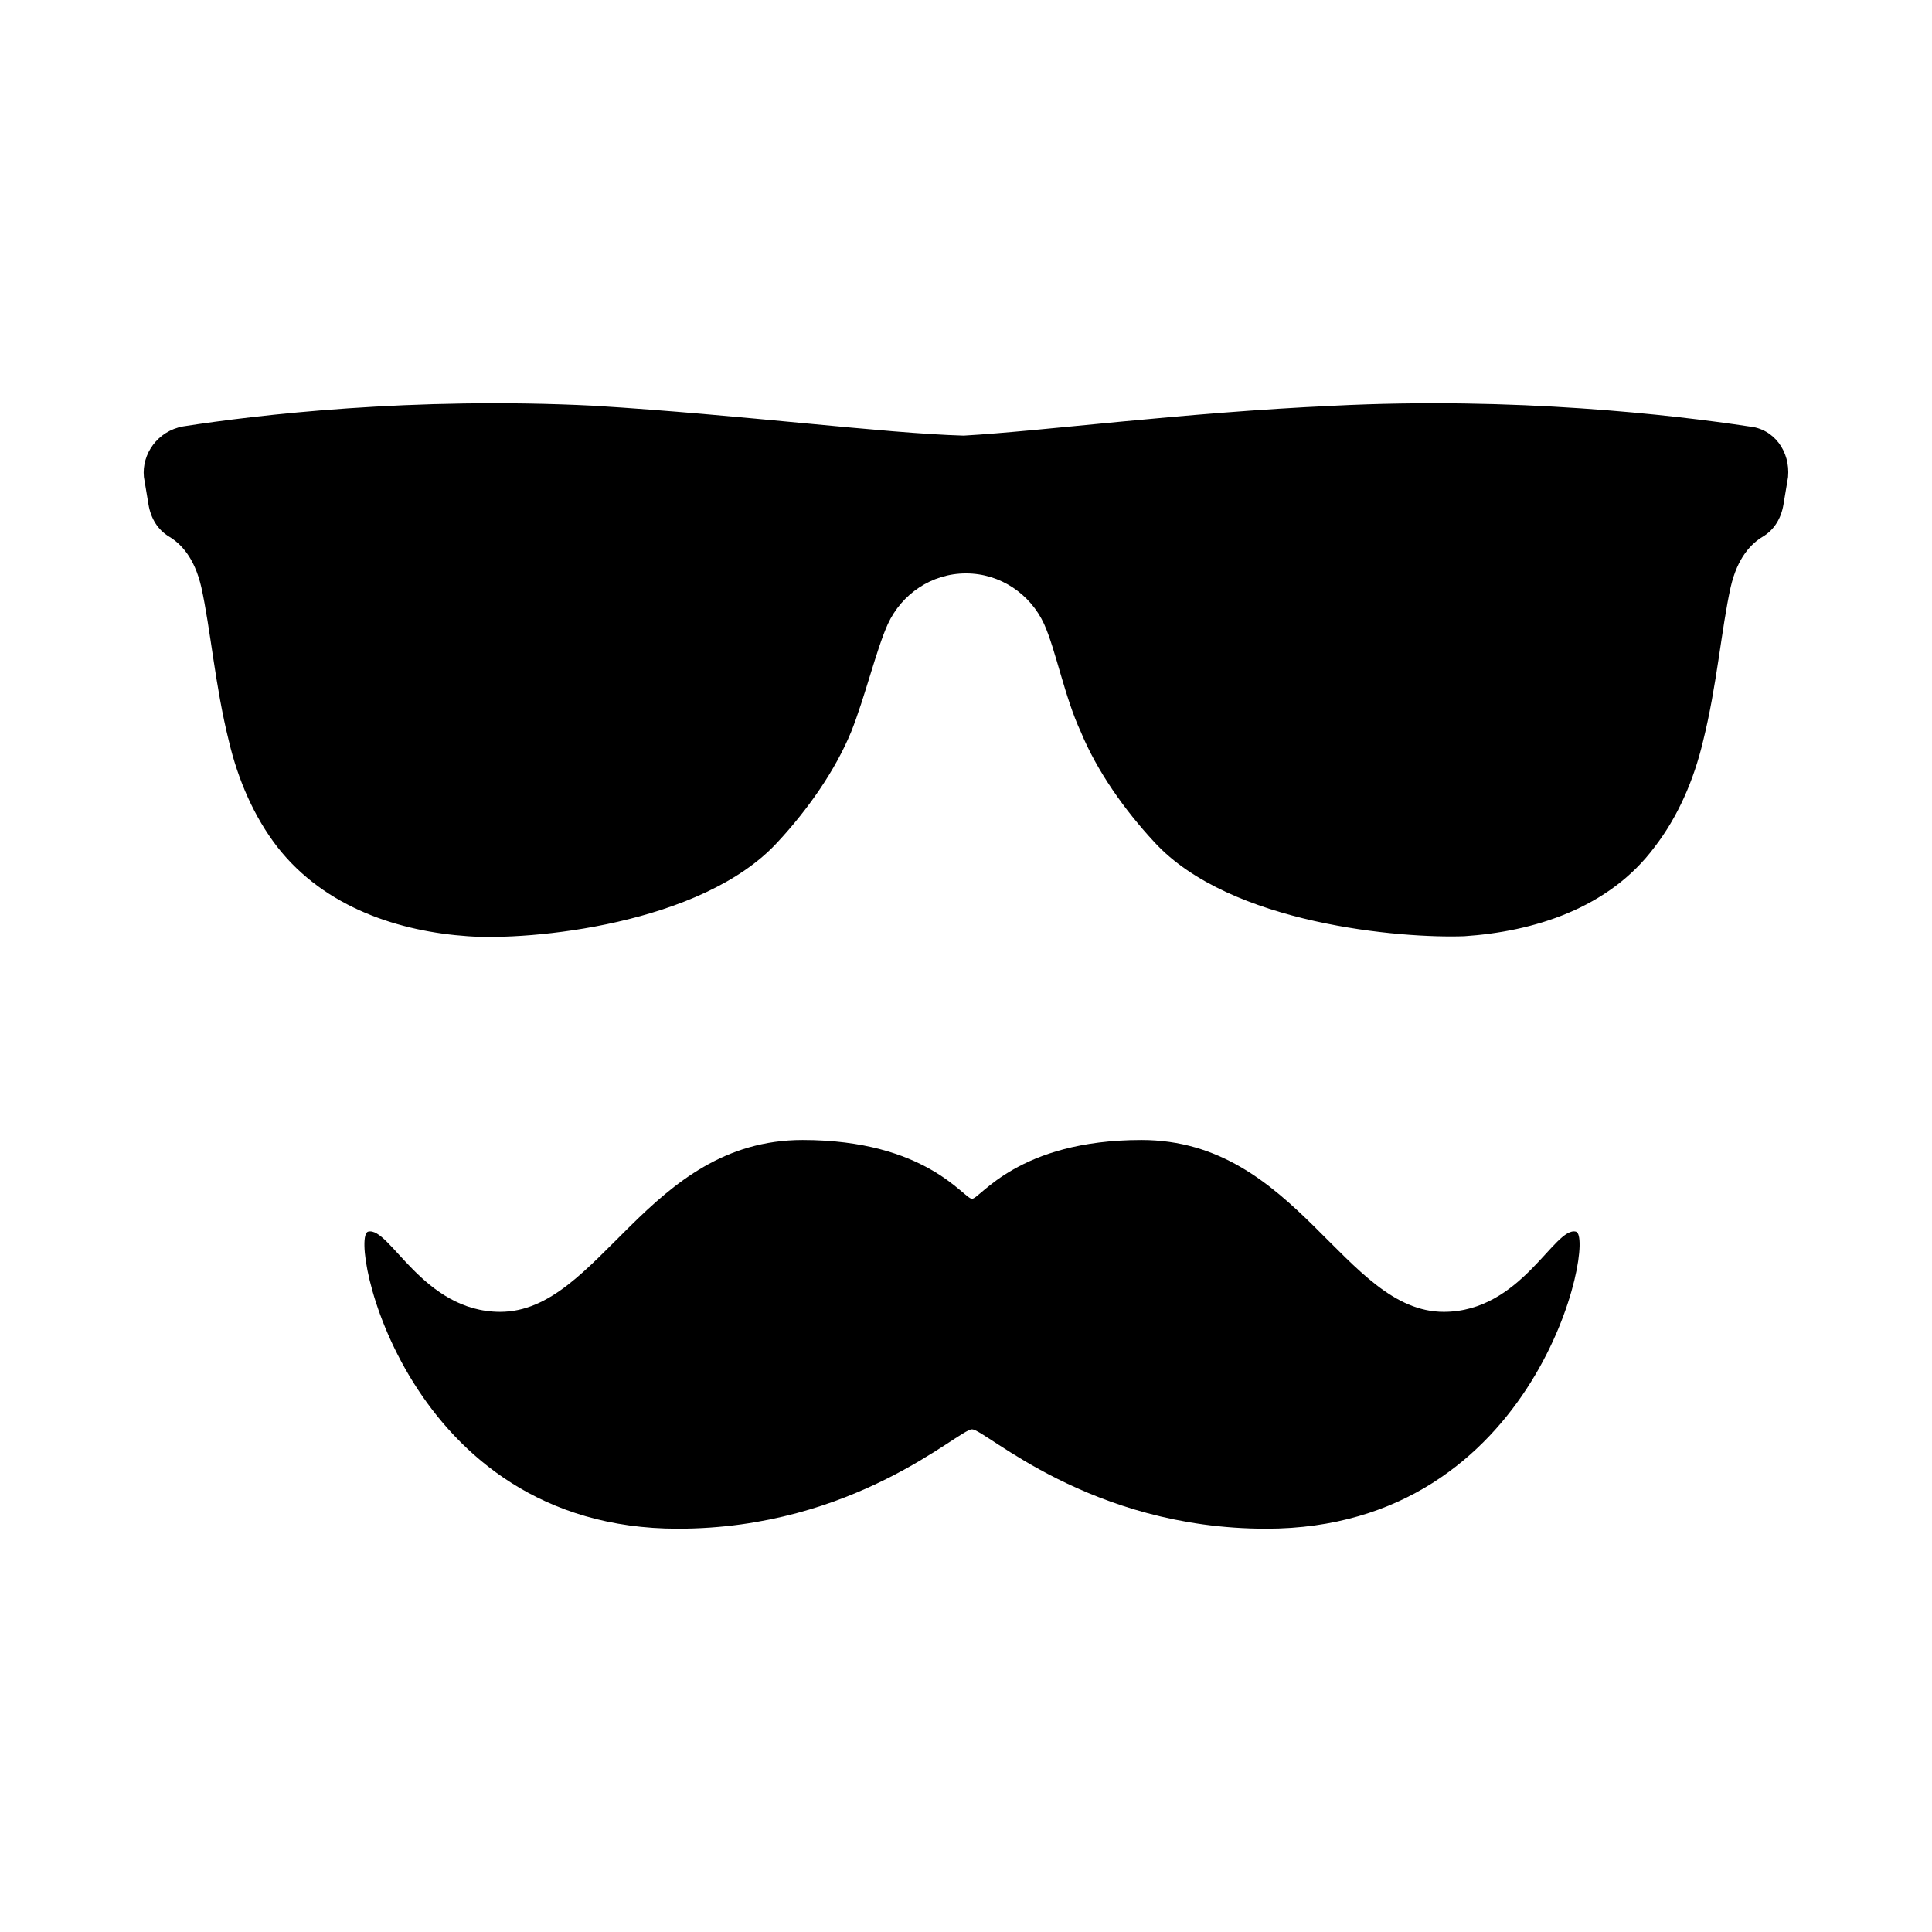
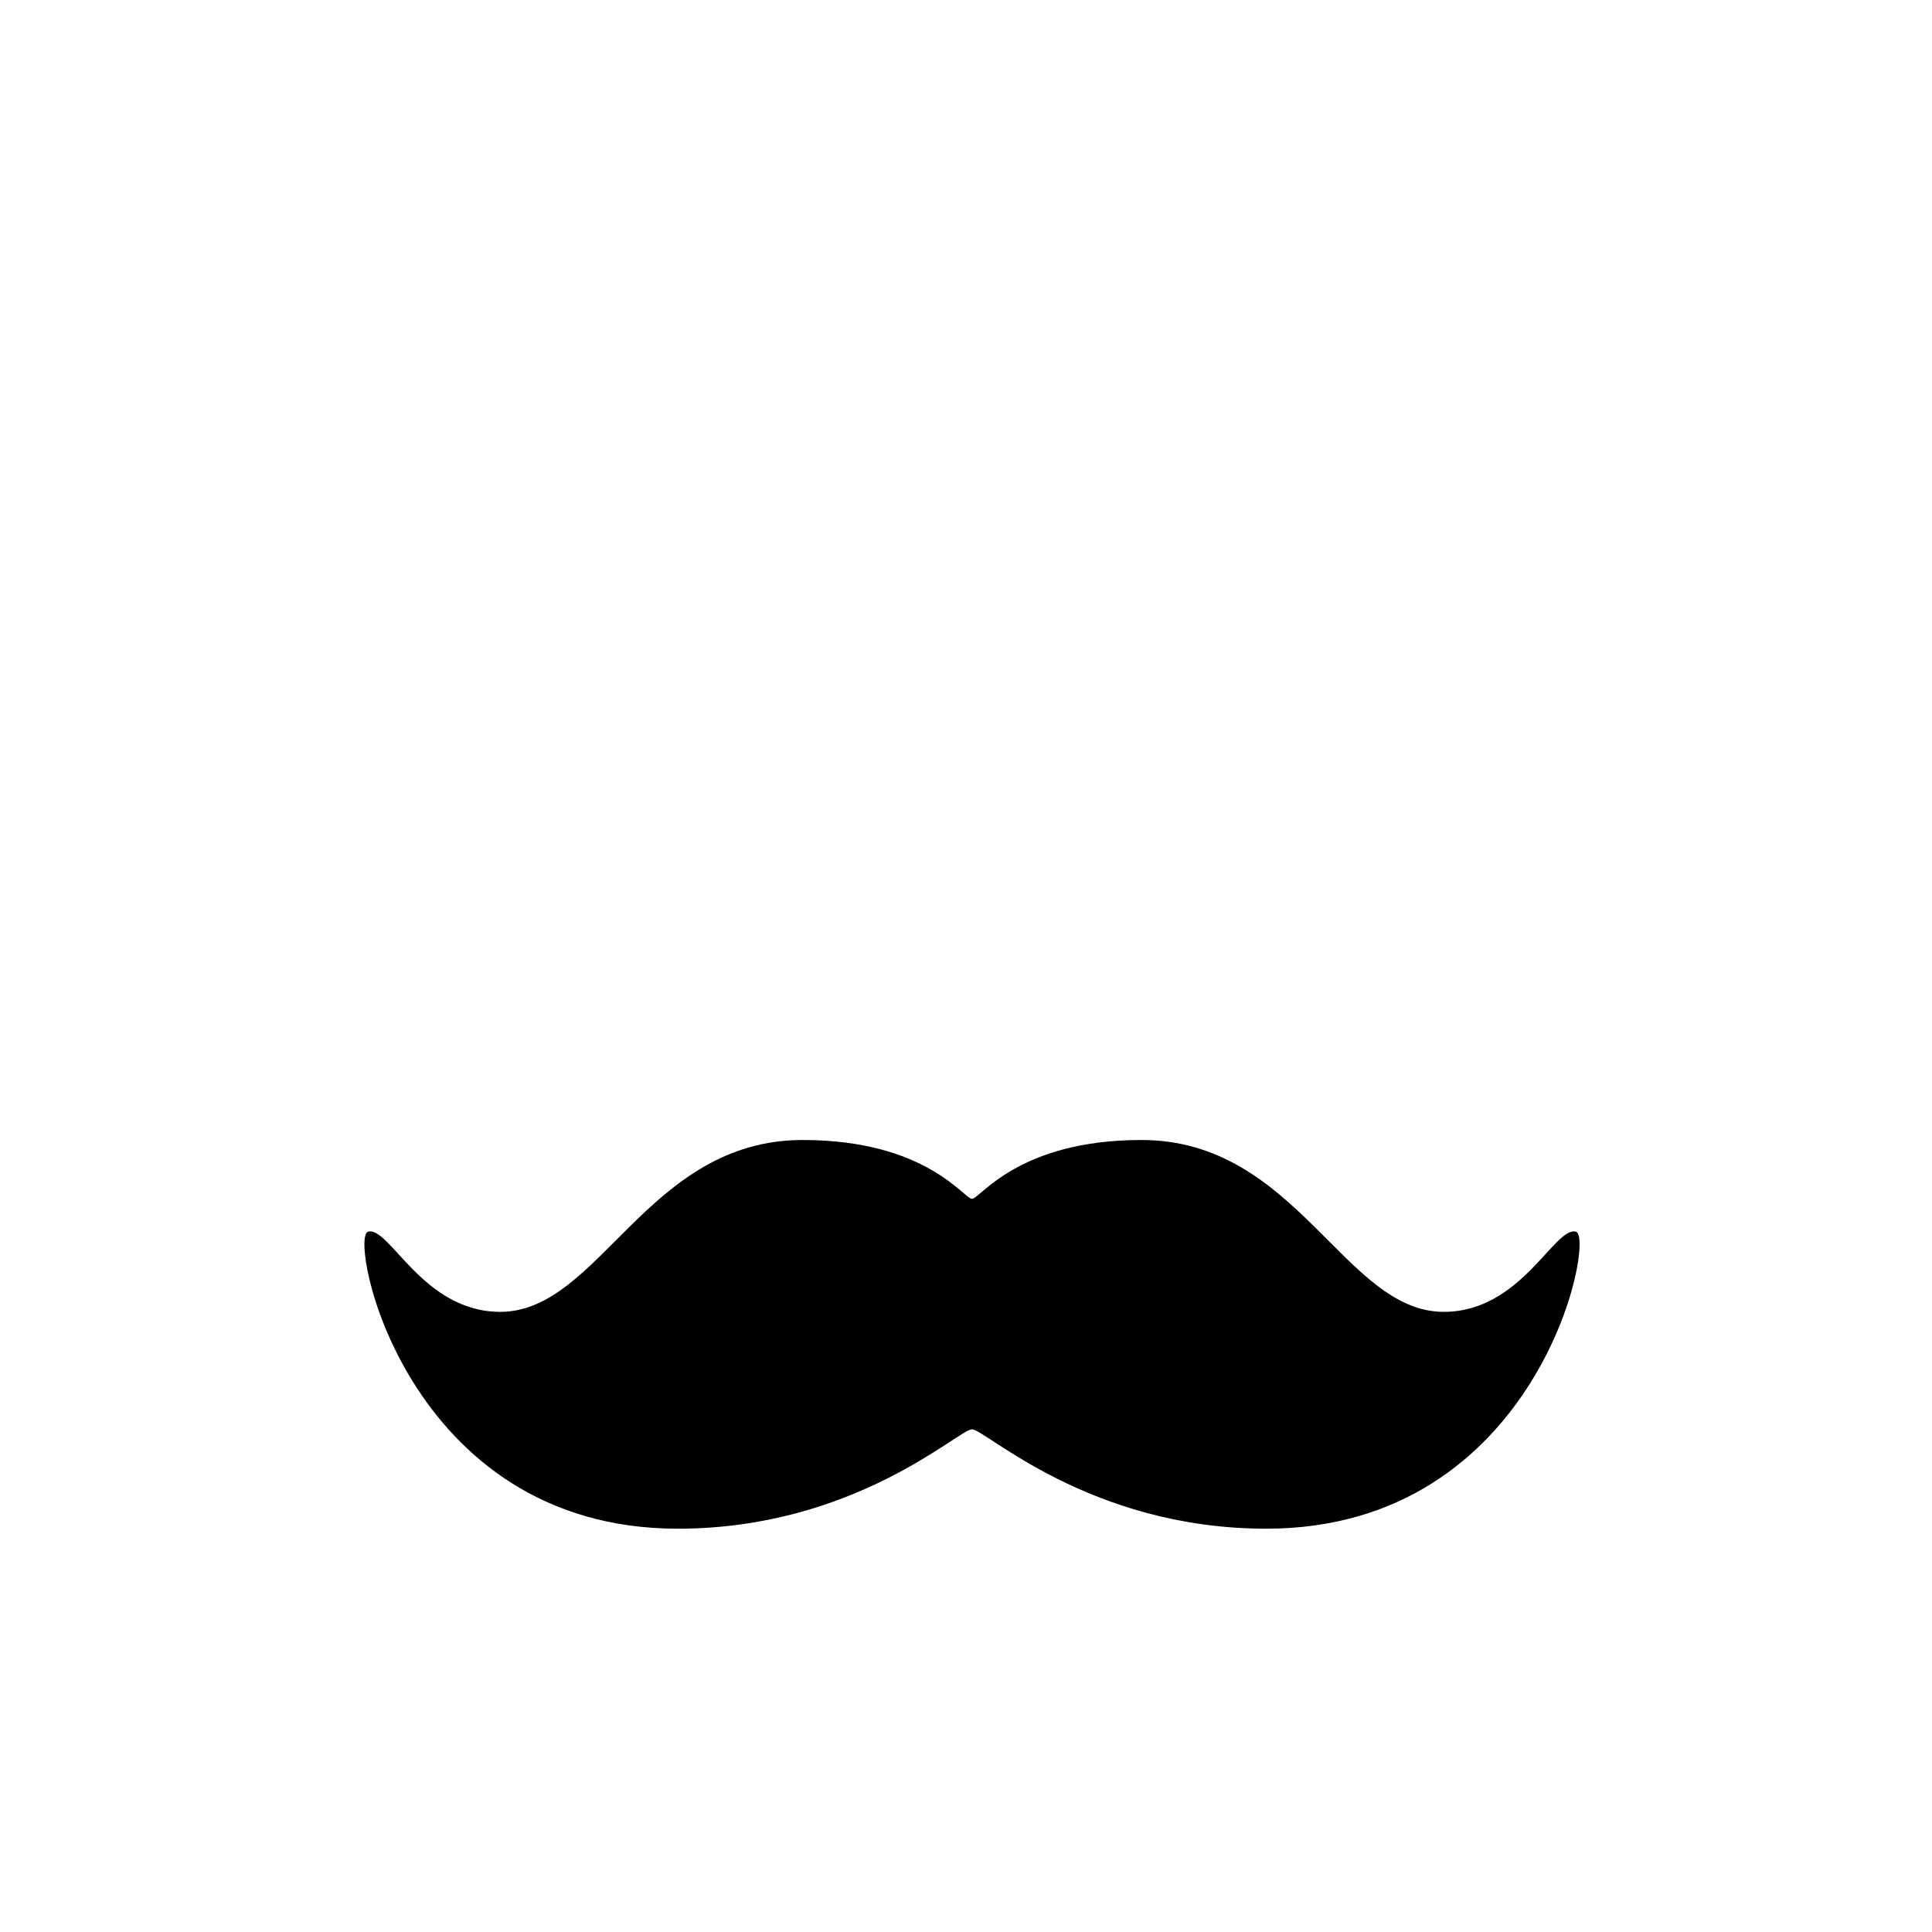
<svg xmlns="http://www.w3.org/2000/svg" fill="#000000" width="800px" height="800px" version="1.1" viewBox="144 144 512 512">
  <g>
-     <path d="m607.51 257.01c-20.082-3.043-62.07-7.91-110.15-5.477-40.164 1.824-76.676 6.695-97.977 7.91-21.301-0.609-58.422-5.477-97.977-7.91-48.074-2.434-89.457 2.434-108.93 5.477-6.695 1.219-10.953 7.301-10.344 13.387l1.219 7.301c0.609 3.652 2.434 6.695 5.477 8.52s6.695 5.477 8.52 13.387c2.434 10.953 3.652 26.168 7.301 40.773 2.434 10.344 6.695 20.082 12.781 27.992 12.781 16.43 32.863 22.516 50.508 23.734 16.43 1.219 62.07-3.043 82.152-24.949 7.91-8.52 15.215-18.863 19.473-29.211 3.652-9.129 6.695-21.906 9.738-28.602 3.656-7.906 11.566-13.383 20.695-13.383s17.039 5.477 20.691 13.387c3.043 6.695 5.477 19.473 9.738 28.602 4.262 10.344 11.562 20.691 19.473 29.211 20.082 21.906 65.723 25.559 82.152 24.949 18.258-1.219 38.34-7.301 50.508-23.734 6.086-7.91 10.344-17.648 12.781-27.992 3.652-14.605 4.867-29.82 7.301-40.773 1.824-7.91 5.477-11.562 8.52-13.387 3.043-1.824 4.867-4.867 5.477-8.52l1.219-7.301c0.609-6.695-3.652-12.781-10.348-13.391z" />
    <path d="m561.64 470.4c-5.703-1.48-14.461 21.254-35.027 21.254-26.418 0-38.848-45.543-80.129-45.543-32.75 0-42.727 15.586-44.891 15.586-2.168 0-12.145-15.586-44.891-15.586-41.277 0-53.715 45.543-80.133 45.543-20.57 0-29.32-22.734-35.023-21.254-5.332 1.387 9.828 78.719 82.082 78.719 46.879 0 74.438-26.336 77.961-26.336 3.531 0 31.086 26.336 77.965 26.336 72.254 0.004 87.414-77.332 82.086-78.719z" />
  </g>
</svg>